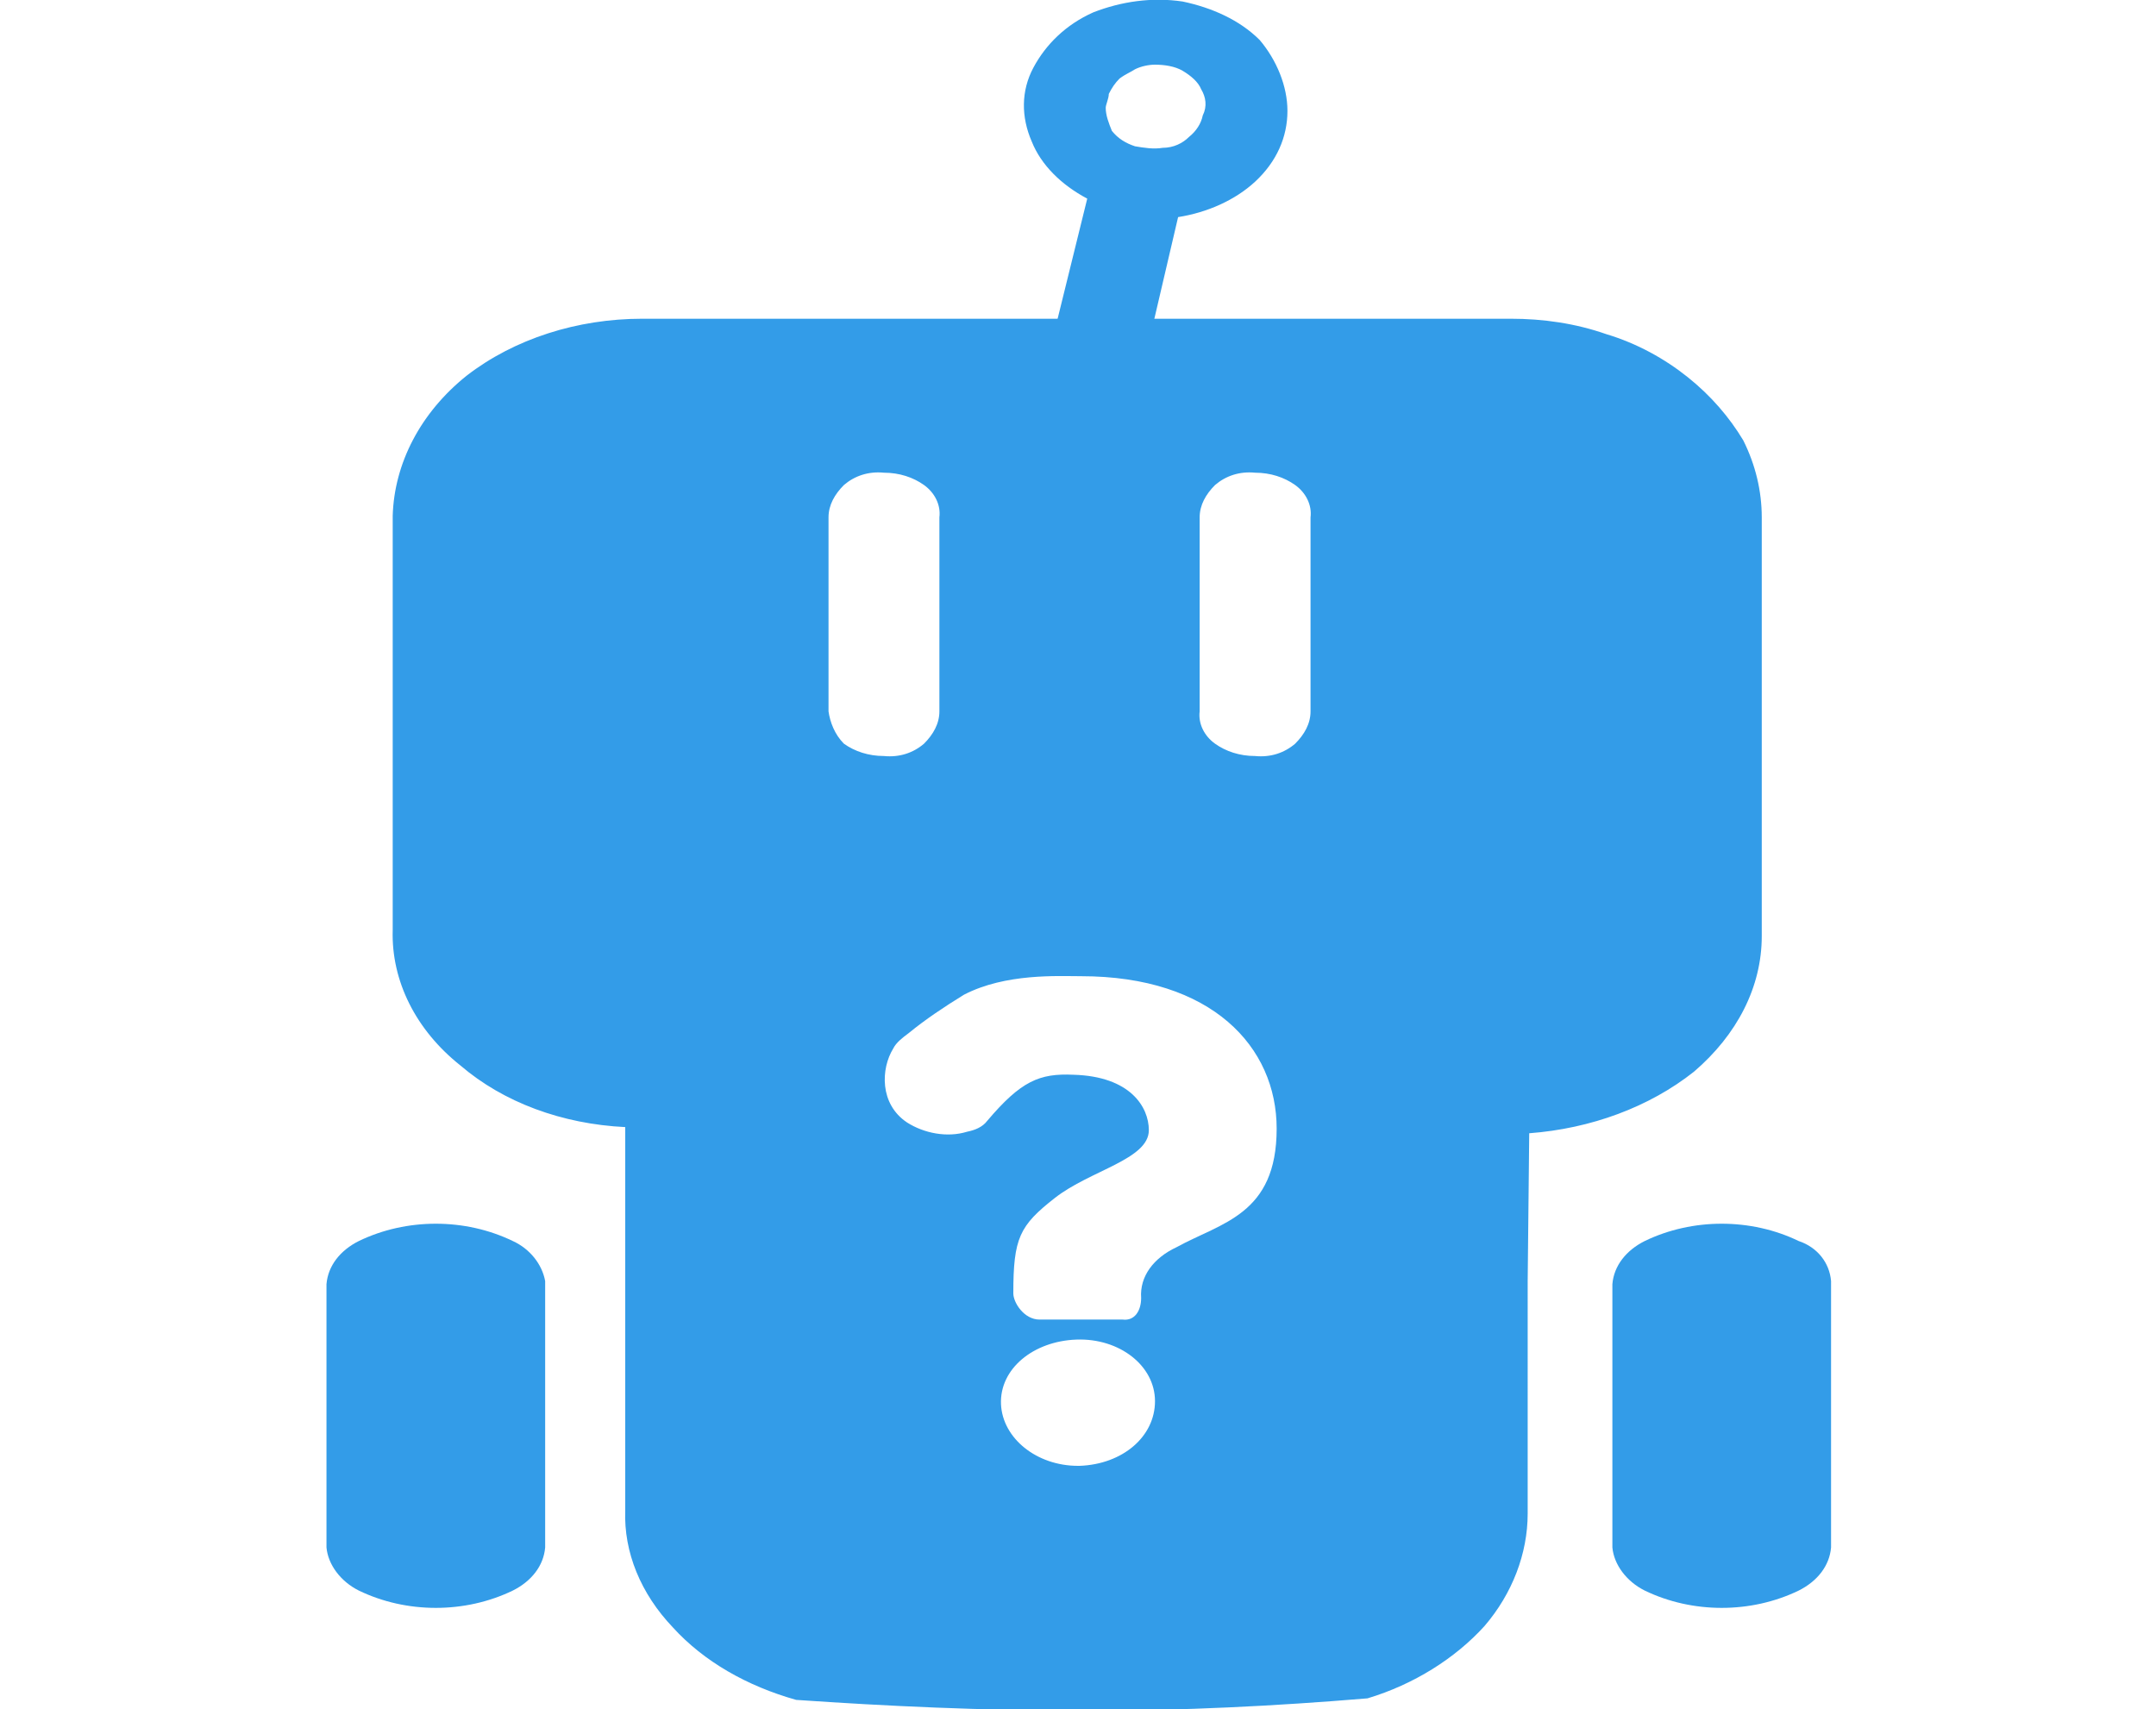
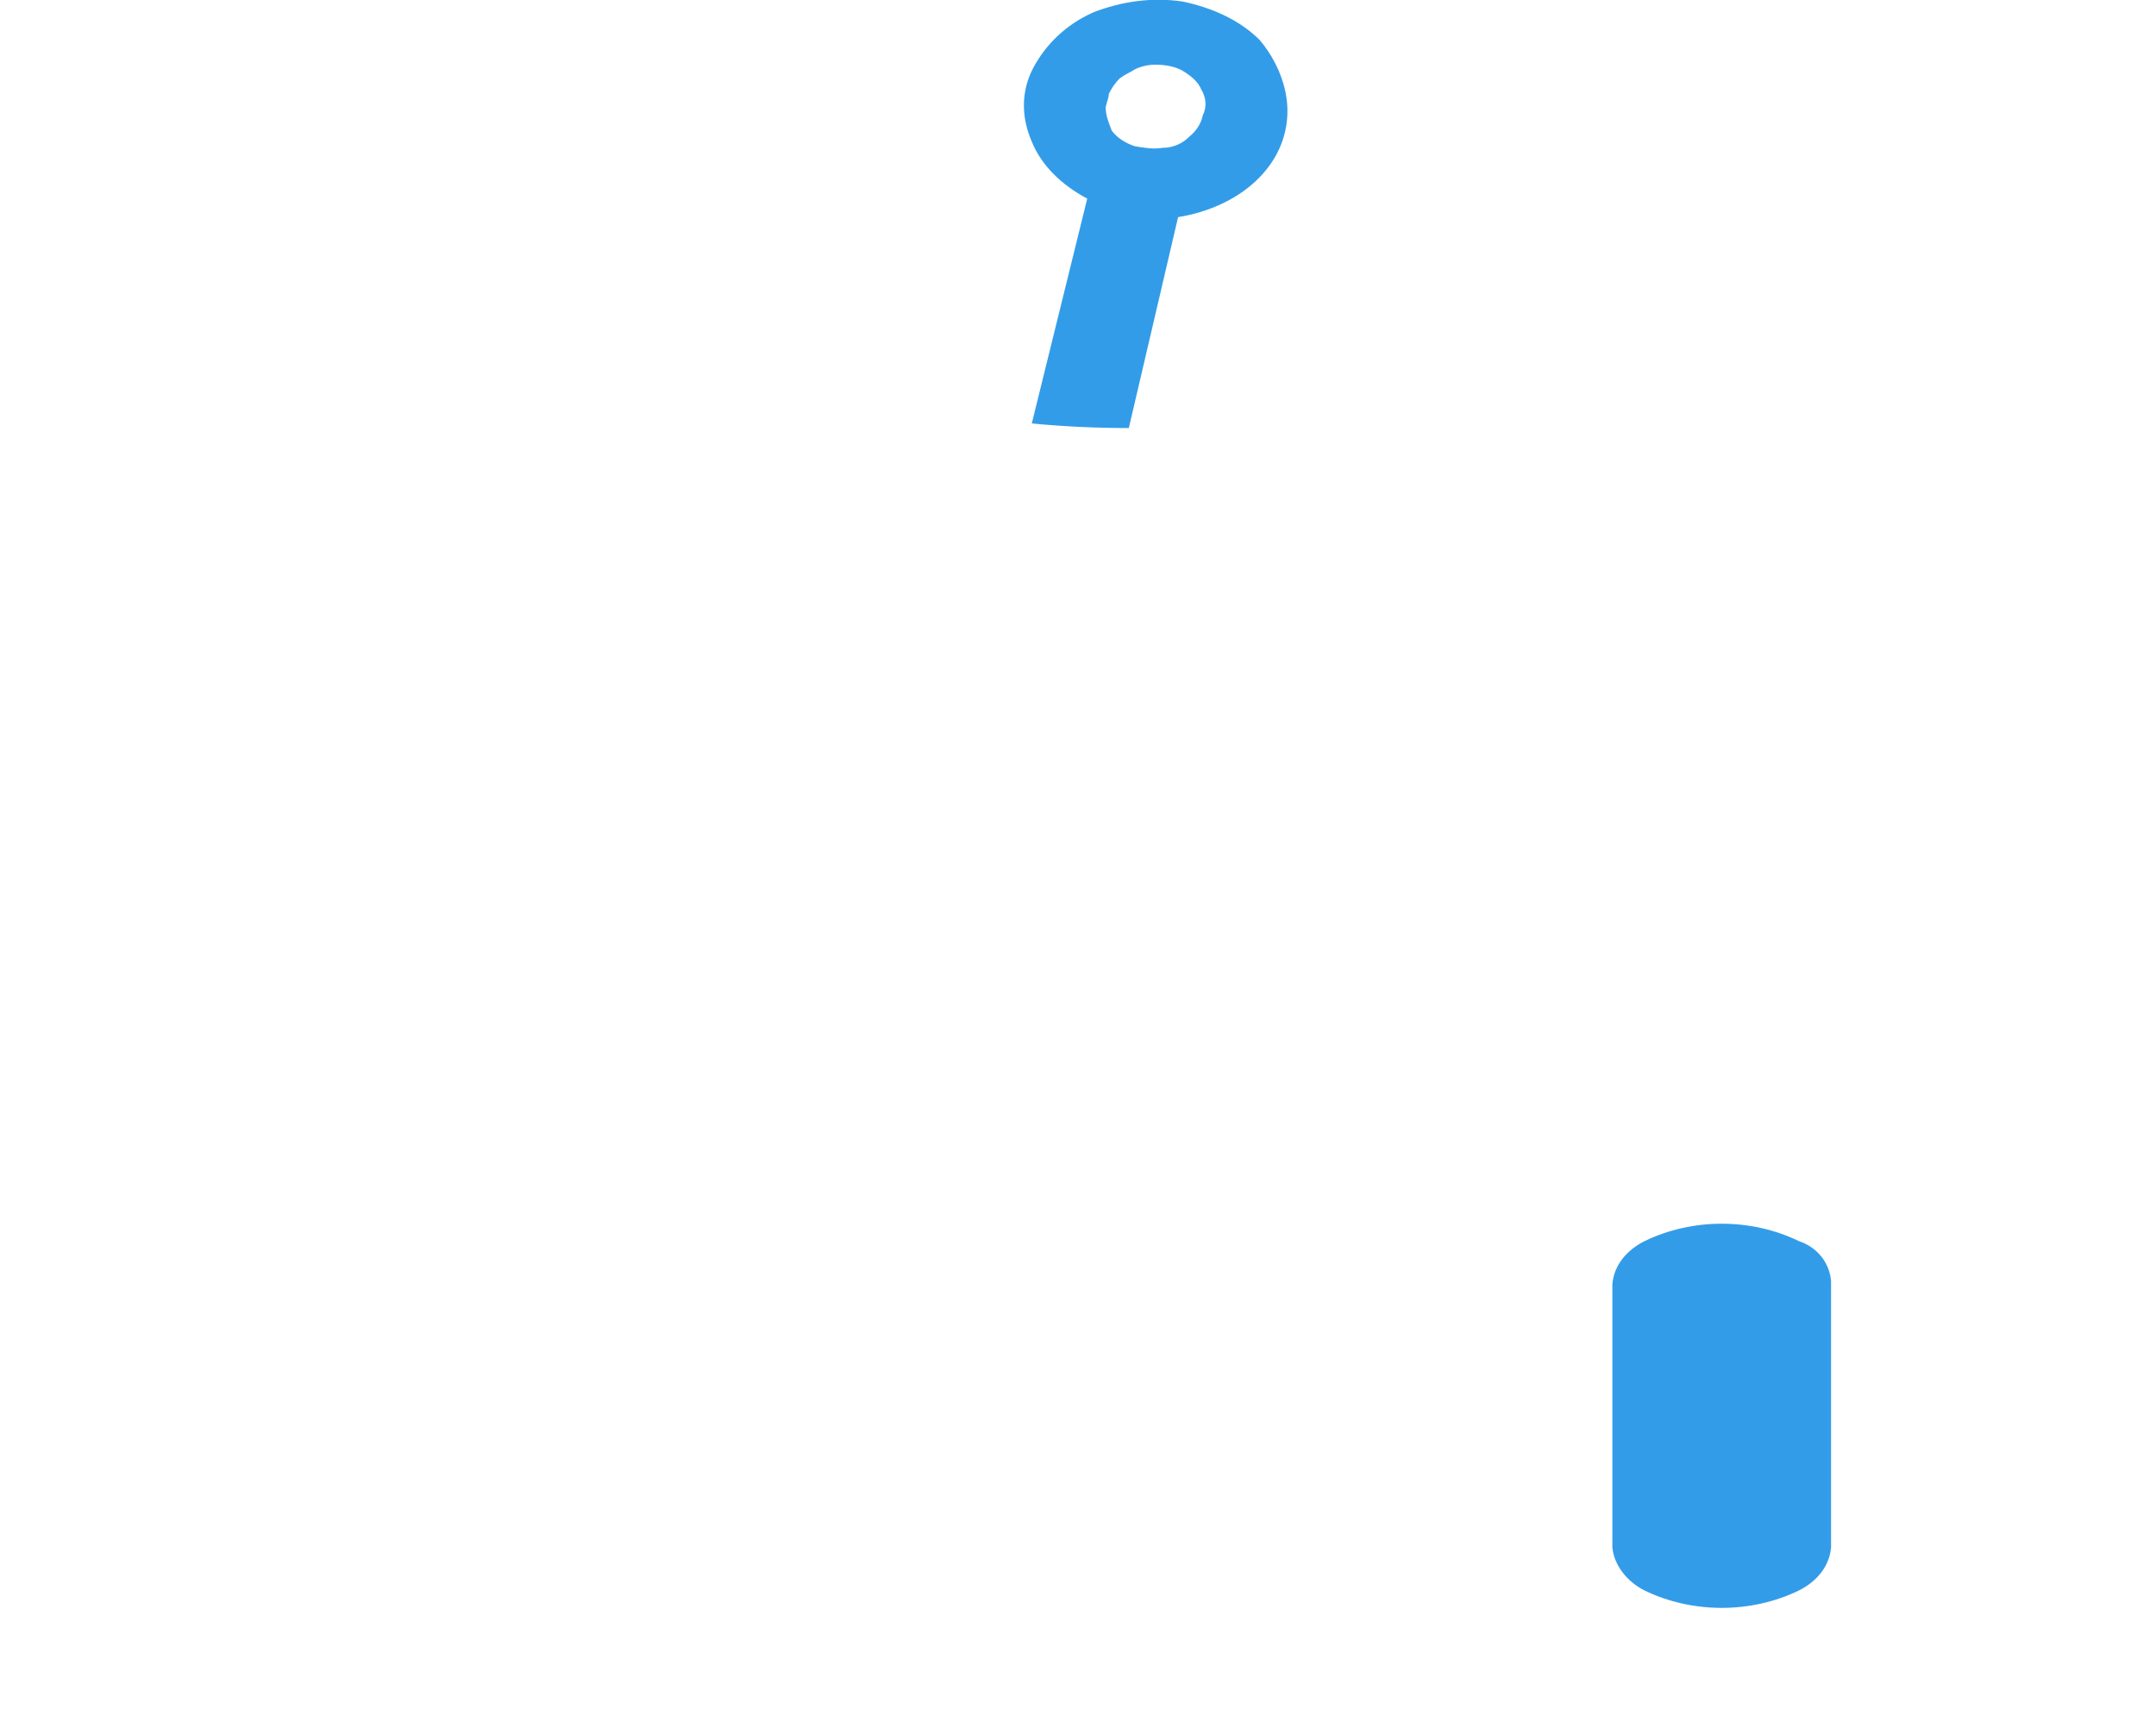
<svg xmlns="http://www.w3.org/2000/svg" version="1.1" id="Layer_1" x="0px" y="0px" viewBox="0 0 140 111" style="enable-background:new 0 0 140 111;" xml:space="preserve">
  <style type="text/css">
	.st0{fill:#339CE8;}
</style>
  <title>s-g1</title>
  <path class="st0" d="M73.3,27.8l3.2-13.7c1.9-0.3,3.7-1.1,5-2.3c1.4-1.3,2.1-2.9,2.1-4.6c0-1.6-0.7-3.3-1.8-4.6  c-1.3-1.3-3.1-2.1-5-2.5c-2-0.3-4,0-5.8,0.7c-1.8,0.8-3.1,2.1-3.9,3.6c-0.8,1.5-0.8,3.2-0.1,4.8c0.6,1.5,1.9,2.8,3.6,3.7l-3.6,14.6  C69,27.7,71.2,27.8,73.3,27.8z M72,6.1c0.2-0.4,0.4-0.7,0.7-1c0.4-0.3,0.7-0.4,1-0.6c0.4-0.2,0.9-0.3,1.3-0.3l0,0  c0.6,0,1.3,0.1,1.8,0.4c0.5,0.3,1,0.7,1.2,1.2c0.3,0.5,0.4,1.1,0.1,1.7c-0.1,0.5-0.4,1-0.9,1.4c-0.4,0.4-1,0.7-1.7,0.7  c-0.6,0.1-1.2,0-1.8-0.1c-0.6-0.2-1.1-0.5-1.5-1C72,8,71.8,7.5,71.8,7C71.8,6.8,72,6.4,72,6.1z" />
-   <path class="st0" d="M99.3,73.6c4-0.3,7.8-1.7,10.7-4c2.8-2.4,4.4-5.5,4.4-8.8V33.6c0-1.7-0.4-3.4-1.2-5c-0.9-1.5-2.1-2.9-3.6-4.1  c-1.5-1.2-3.3-2.2-5.3-2.8c-2-0.7-4.1-1-6.2-1H41.7c-4.2,0-8.3,1.3-11.4,3.7c-3,2.4-4.7,5.7-4.8,9.1v26.9c-0.1,3.3,1.5,6.5,4.4,8.8  c2.8,2.4,6.6,3.8,10.7,4v24.9c-0.1,2.7,1,5.4,3.1,7.6c2,2.2,4.8,3.8,8,4.7c5.8,0.4,12,0.7,19,0.7c6.1,0,12.1-0.3,18.1-0.8  c3-0.9,5.7-2.6,7.6-4.7c1.8-2.1,2.8-4.7,2.8-7.3V83.2C99.2,83.2,99.3,73.6,99.3,73.6z M53.8,46.2V33.6c0-0.8,0.4-1.5,1-2.1  c0.7-0.6,1.6-0.9,2.6-0.8c1,0,1.9,0.3,2.6,0.8c0.7,0.5,1.1,1.3,1,2.1v12.6c0,0.8-0.4,1.5-1,2.1c-0.7,0.6-1.6,0.9-2.6,0.8  c-1,0-1.9-0.3-2.6-0.8C54.2,47.7,53.9,46.9,53.8,46.2z M70,95.2c-2.7,0-4.9-1.8-5-4c-0.1-2.3,2.1-4.1,4.9-4.2c2.8-0.1,5.1,1.7,5.1,4  s-2.1,4.1-4.9,4.2C70.1,95.2,70,95.2,70,95.2z M76.4,81c-1.5,0.7-2.4,1.9-2.3,3.3c0,0.8-0.4,1.5-1.2,1.4h-5.4c-1,0-1.7-1.1-1.7-1.7  c0-3.6,0.4-4.4,2.7-6.2c2.3-1.8,6.1-2.5,6.1-4.4c0-1.5-1.2-3.5-4.9-3.6c-2.2-0.1-3.4,0.4-5.6,3c-0.3,0.4-0.8,0.6-1.3,0.7  c-1.3,0.4-2.8,0.1-3.9-0.6c-1.8-1.2-1.7-3.5-0.9-4.8c0.2-0.4,0.6-0.7,1-1c1.1-0.9,2.3-1.7,3.6-2.5c2.7-1.4,6.1-1.2,7.6-1.2  c8.5,0,12.7,4.6,12.7,9.9C82.9,78.9,79.3,79.4,76.4,81z M85.1,46.2c0,0.8-0.4,1.5-1,2.1c-0.7,0.6-1.6,0.9-2.6,0.8  c-1,0-1.9-0.3-2.6-0.8c-0.7-0.5-1.1-1.3-1-2.1V33.6c0-0.8,0.4-1.5,1-2.1c0.7-0.6,1.6-0.9,2.6-0.8c1,0,1.9,0.3,2.6,0.8  c0.7,0.5,1.1,1.3,1,2.1V46.2z" />
  <path class="st0" d="M116.8,80.6c-3.1-1.5-6.9-1.5-10,0c-1.2,0.6-2,1.6-2.1,2.8v17.1c0.1,1.1,0.9,2.2,2.1,2.8c3.1,1.5,6.9,1.5,10,0  c1.2-0.6,2-1.6,2.1-2.8V83.2C118.8,82,118,81,116.8,80.6z" />
-   <path class="st0" d="M33.3,80.6c-3.1-1.5-6.9-1.5-10,0c-1.2,0.6-2,1.6-2.1,2.8v17.1c0.1,1.1,0.9,2.2,2.1,2.8c3.1,1.5,6.9,1.5,10,0  c1.2-0.6,2-1.6,2.1-2.8V83.2C35.2,82.1,34.4,81.1,33.3,80.6z" />
</svg>